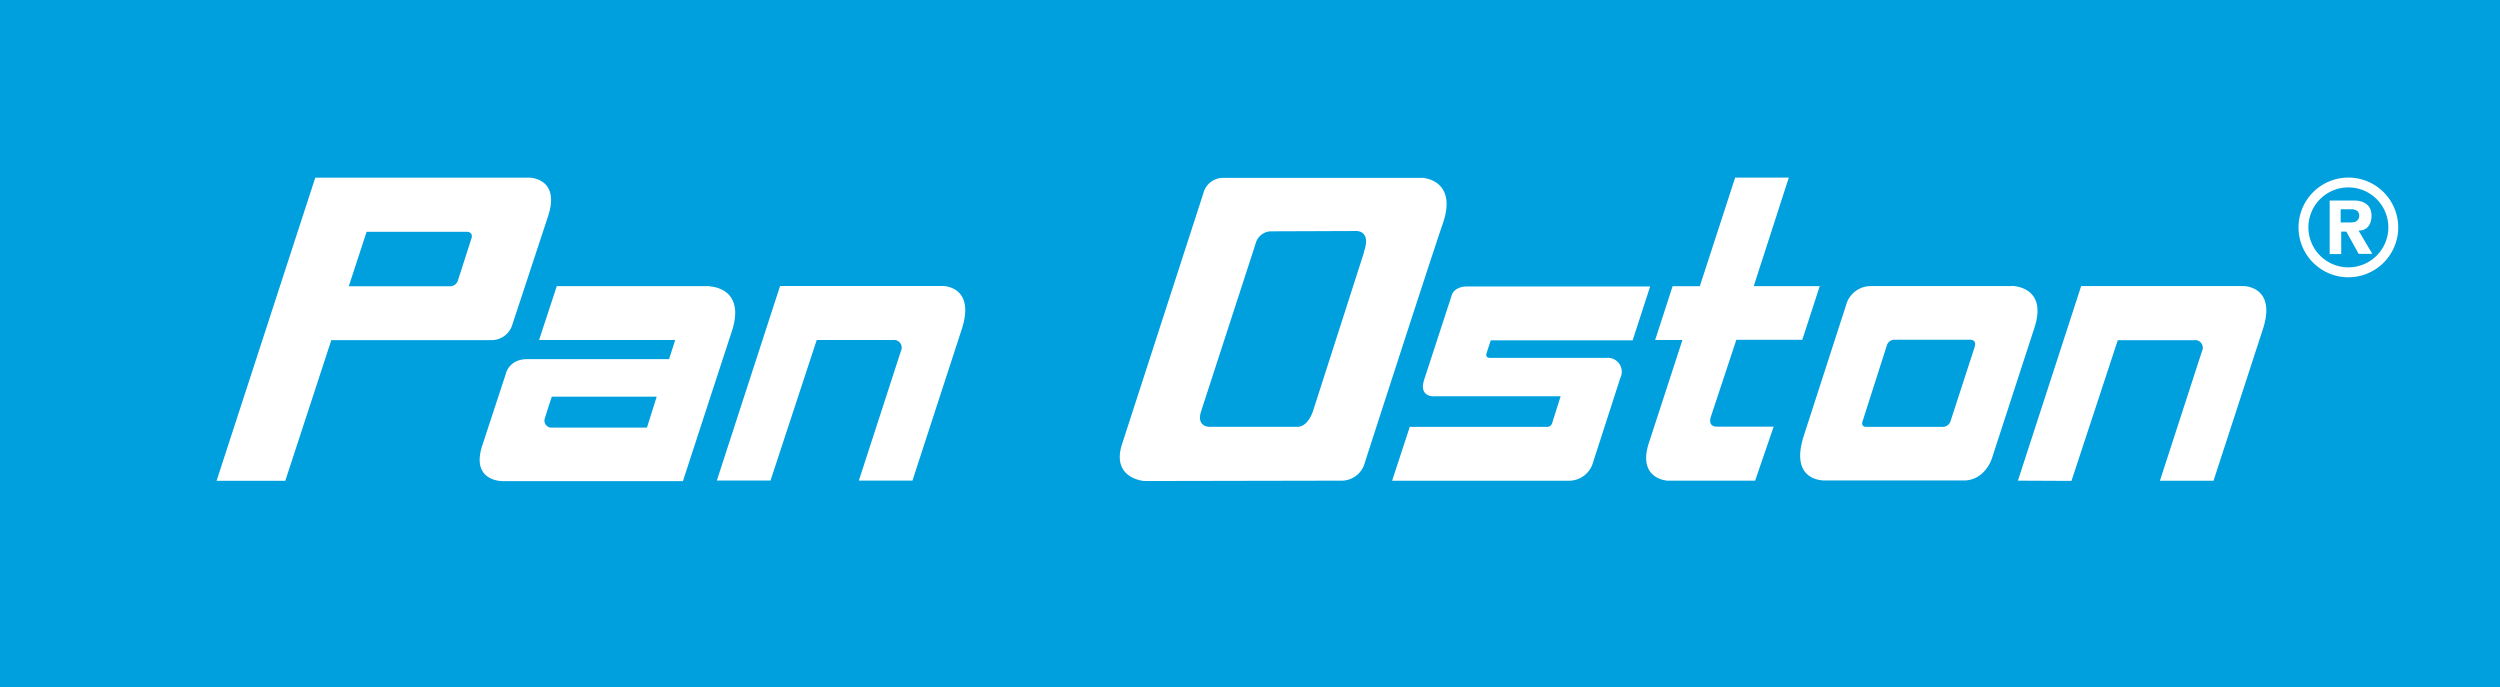
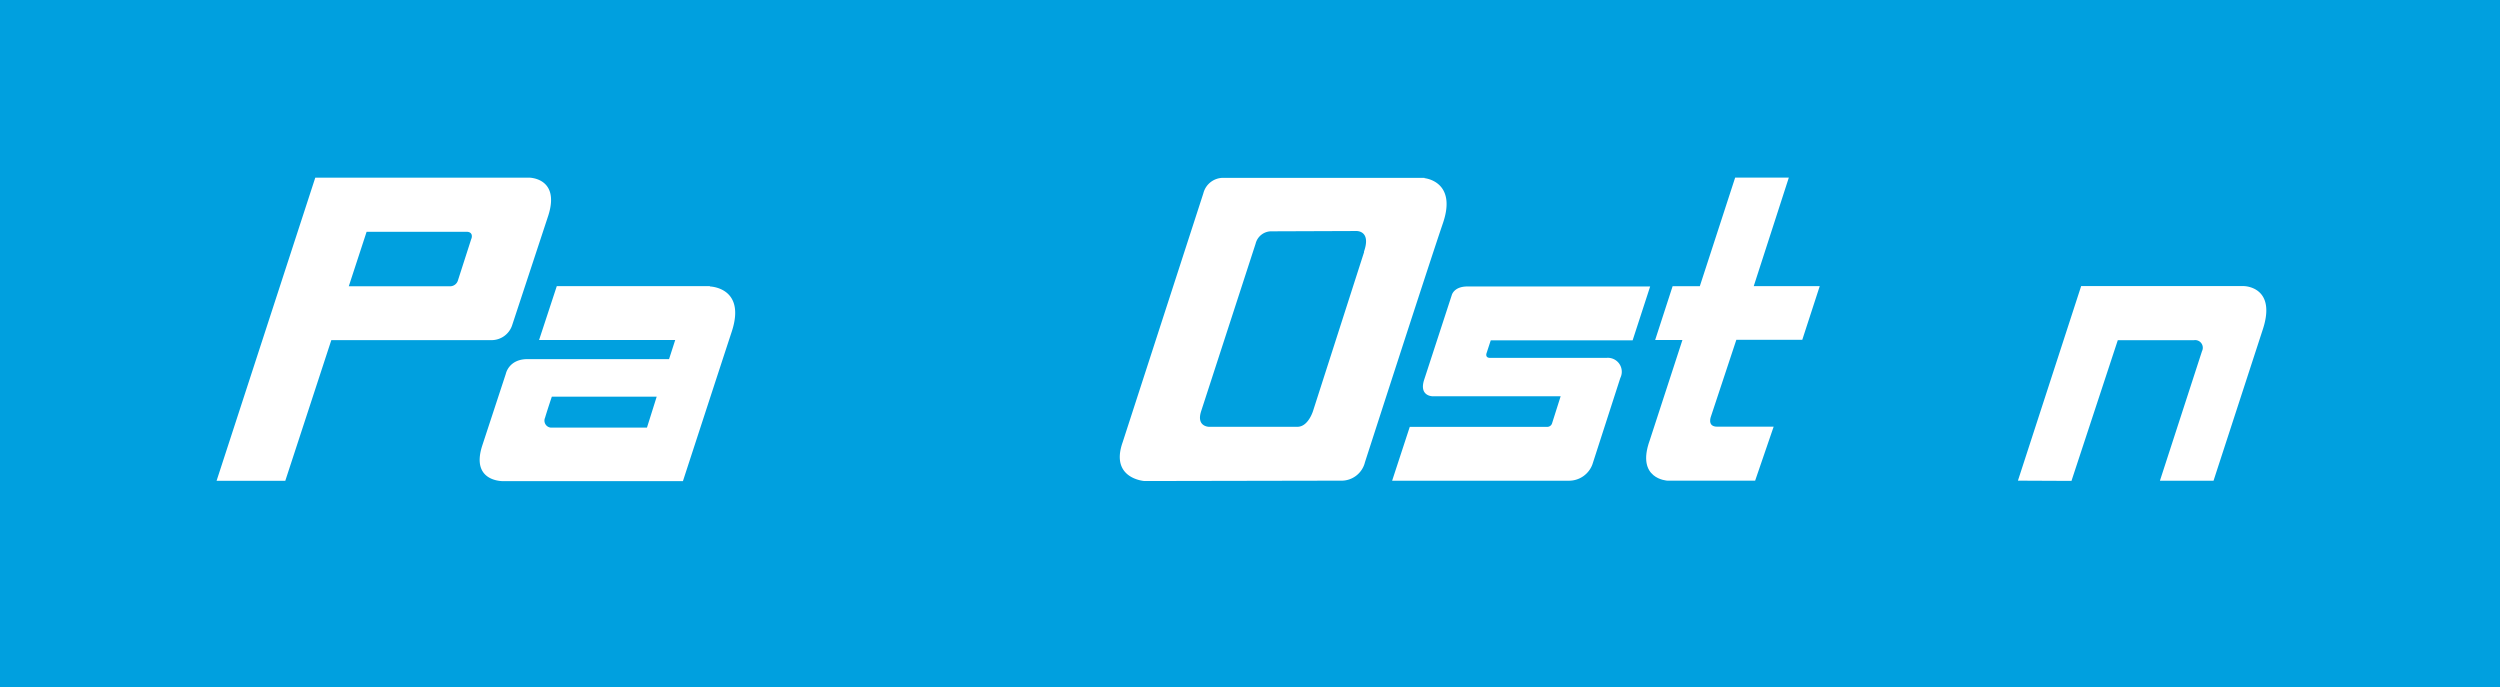
<svg xmlns="http://www.w3.org/2000/svg" viewBox="0 0 405.28 111.37">
  <defs>
    <style>.cls-1{fill:#00a0df;}.cls-2{fill:#fff;}.cls-3{fill:none;}</style>
  </defs>
  <g id="Laag_2" data-name="Laag 2">
    <g id="Laag_1-2" data-name="Laag 1">
      <rect class="cls-1" width="405.28" height="111.37" />
      <path class="cls-2" d="M85.78,28.8H51.11l-16,49.14H46.25l7.46-22.8h26A3.52,3.52,0,0,0,83,52.8l5.89-17.87c1.94-6.13-3.11-6.13-3.11-6.13m-9.35,9.84-2.2,6.84a1.33,1.33,0,0,1-1.22.93l-16.47,0,2.89-8.83,16.32,0s1,0,.68,1.11" />
      <path class="cls-2" d="M115.08,46.39H90.26l-2.87,8.73h22.07l-1,3.1-22.82,0C82.48,58.15,82,60.6,82,60.6L78.18,72.23C76.25,78.17,81.6,78,81.6,78h29.11s5.75-17.65,7.91-24.22c2.38-7.22-3.54-7.34-3.54-7.34m-10.2,22.88H89.28a1.14,1.14,0,0,1-.92-1.6c.42-1.41,1.1-3.42,1.1-3.42l17,0Z" />
      <path class="cls-2" d="M230.94,28.83l-32.65,0a3.31,3.31,0,0,0-3.21,2.5L182,71.68c-2.1,5.92,3.52,6.3,3.52,6.3l31.76-.06a3.92,3.92,0,0,0,4-3s10.31-31.93,12.64-38.75-3-7.29-3-7.29m-9.79,12L212.9,66.5s-.76,2.69-2.58,2.69H196s-2.1,0-1.28-2.53l8.83-27.16a2.63,2.63,0,0,1,2.67-2l13.65-.05s2.46-.12,1.25,3.34" />
      <path class="cls-2" d="M228.54,69.2h22.32a.82.82,0,0,0,.76-.61L253,64.24l-20.76,0s-2.26,0-1.35-2.73l4.45-13.64s.31-1.43,2.55-1.43l29.62,0-2.84,8.73h-23L241,57.22s-.33.81.6.8l18.79,0a2.26,2.26,0,0,1,2.28,3.26l-4.52,14a4.05,4.05,0,0,1-3.77,2.65H225.68Z" />
      <path class="cls-2" d="M281.29,28.79l8.7,0-5.69,17.6H295l-2.83,8.7H281.48l-4.1,12.38s-.71,1.7,1,1.7h9.15l-3,8.75-14.22,0s-5.14-.23-2.87-6.53l5.3-16.27h-4.42l2.83-8.72,4.41,0Z" />
-       <path class="cls-2" d="M326.13,46.38l-22.93,0a4.14,4.14,0,0,0-3.92,3.05l-6.92,21.39c-2.29,7.42,3.57,7.07,3.57,7.07h22.26c3.5.11,4.68-3.45,4.68-3.45l6.9-21.2c2.31-6.9-3.64-6.89-3.64-6.89m-6,9.85-3.9,12a1.35,1.35,0,0,1-1.18,1l-12.6,0s-.88,0-.45-1.07L305.88,56a1.27,1.27,0,0,1,1.35-.92h11.9s1.38-.21,1,1.12" />
      <path class="cls-2" d="M327.13,77.92l10.25-31.54h26.4s5.41.06,3,7.17l-7.94,24.38-8.69,0,6.82-21a1.24,1.24,0,0,0-1.31-1.78l-12.34,0-7.51,22.81Z" />
-       <path class="cls-2" d="M116.21,77.9l10.25-31.54h26.4s5.41,0,3,7.17l-7.94,24.38-8.69,0,6.82-21a1.25,1.25,0,0,0-1.31-1.79l-12.34,0L124.91,77.9Z" />
-       <path class="cls-2" d="M382.35,37.38c2.24,0,2.1-2.43,2.1-2.43,0-2.58-2.78-2.44-2.78-2.44h-4v8.68h1.87V37.55h.83l2,3.61,2.21,0Zm-1.09-1.32h-1.81V33.92h1.82s1.19,0,1.19,1a1.06,1.06,0,0,1-1.2,1.11" />
-       <path class="cls-2" d="M380.71,28.79a8.08,8.08,0,1,0,8.07,8.08,8.08,8.08,0,0,0-8.07-8.08m0,14.55a6.48,6.48,0,1,1,6.47-6.47,6.48,6.48,0,0,1-6.47,6.47" />
-       <rect class="cls-3" width="404.98" height="111.37" />
    </g>
  </g>
</svg>